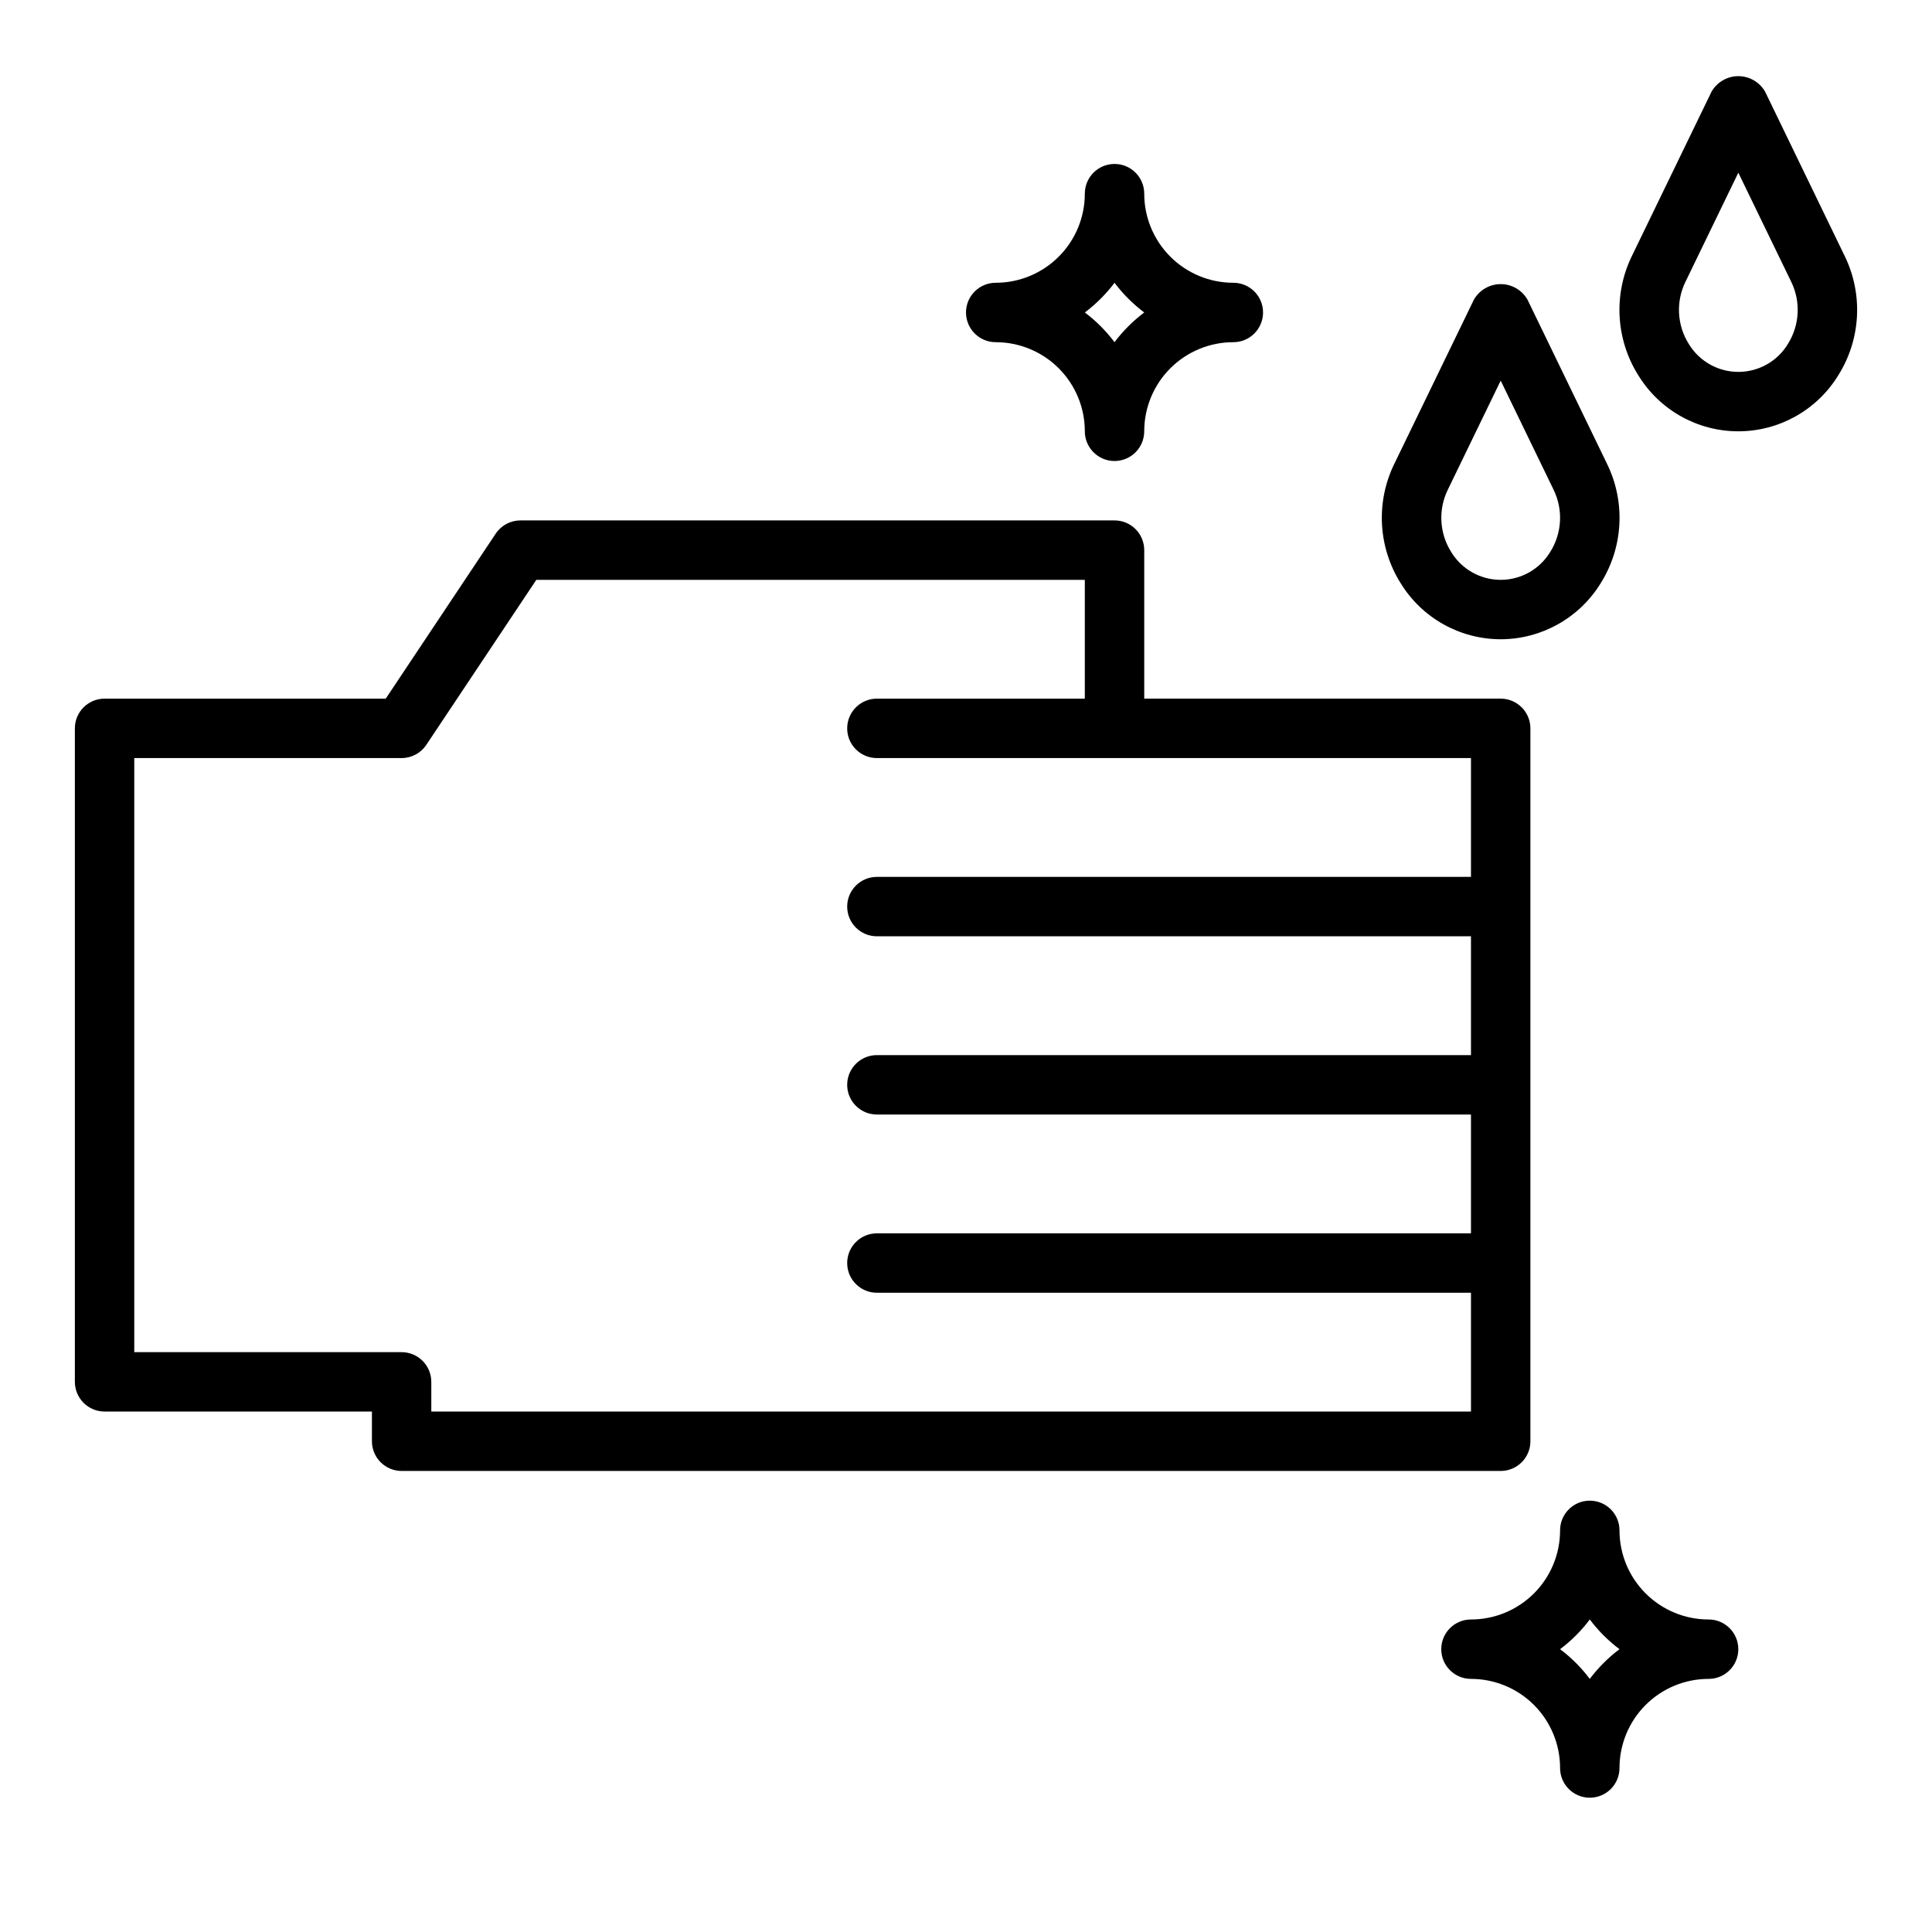
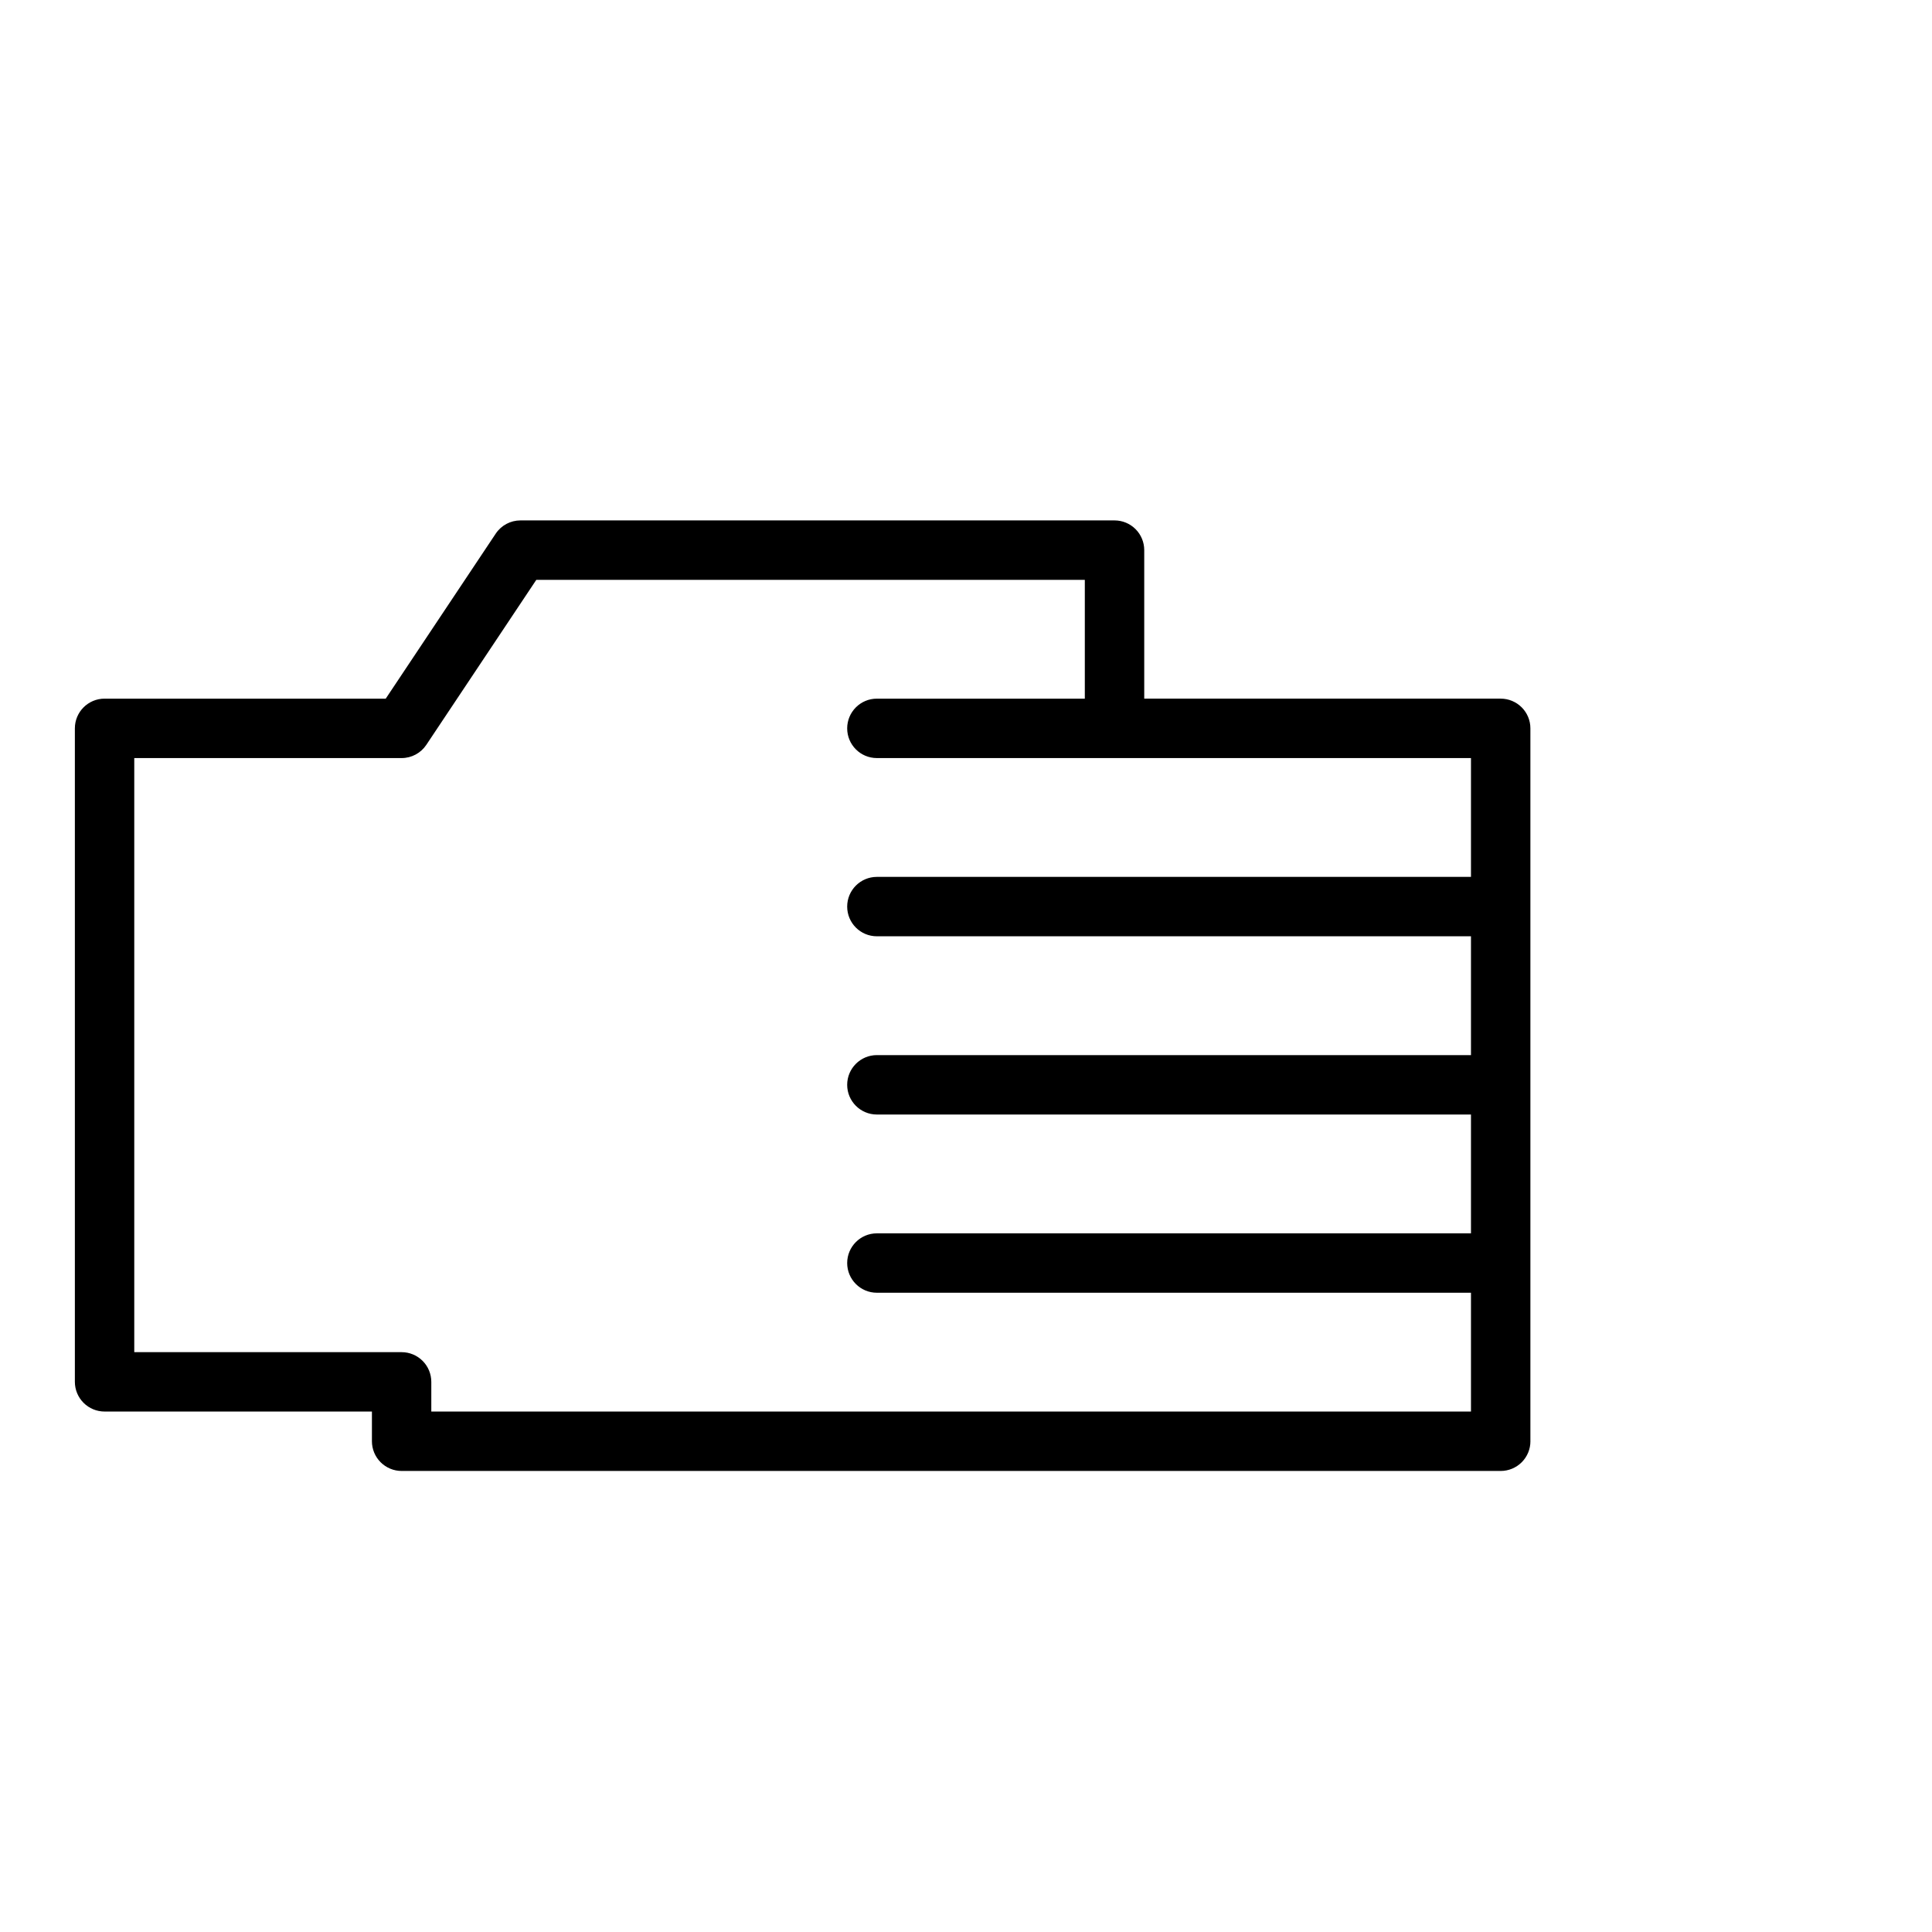
<svg xmlns="http://www.w3.org/2000/svg" fill="#000000" width="800px" height="800px" version="1.1" viewBox="144 144 512 512">
  <g>
    <path d="m549.57 525.95v-188.93c0-2.09-0.828-4.09-2.305-5.566-1.477-1.477-3.481-2.309-5.566-2.309h-94.465v-39.359c0-2.086-0.828-4.09-2.305-5.566-1.477-1.477-3.481-2.305-5.566-2.305h-157.44c-2.633 0-5.09 1.312-6.551 3.504l-29.148 43.727h-74.508c-4.348 0-7.875 3.527-7.875 7.875v173.18c0 2.086 0.832 4.09 2.309 5.566 1.477 1.477 3.477 2.305 5.566 2.305h70.848v7.871c0 2.09 0.828 4.09 2.305 5.566 1.477 1.477 3.481 2.309 5.566 2.309h291.27c2.086 0 4.09-0.832 5.566-2.309 1.477-1.477 2.305-3.477 2.305-5.566zm-291.27-7.871v-7.871c0-2.09-0.828-4.09-2.305-5.566-1.477-1.477-3.477-2.305-5.566-2.305h-70.848v-157.44h70.848c2.633 0 5.09-1.312 6.551-3.504l29.148-43.727h145.36v31.488l-55.105-0.004c-4.348 0-7.871 3.527-7.871 7.875 0 4.348 3.523 7.871 7.871 7.871h157.44v31.488h-157.44c-4.348 0-7.871 3.523-7.871 7.871s3.523 7.871 7.871 7.871h157.44v31.488h-157.44c-4.348 0-7.871 3.527-7.871 7.875 0 4.348 3.523 7.871 7.871 7.871h157.44v31.488h-157.44c-4.348 0-7.871 3.523-7.871 7.871s3.523 7.871 7.871 7.871h157.44v31.488z" />
-     <path d="m431.49 195.32c0 6.266-2.488 12.273-6.918 16.699-4.43 4.43-10.438 6.918-16.699 6.918-4.348 0-7.871 3.523-7.871 7.871s3.523 7.875 7.871 7.875c6.262 0 12.27 2.488 16.699 6.914 4.43 4.43 6.918 10.438 6.918 16.699 0 4.348 3.523 7.875 7.871 7.875s7.871-3.527 7.871-7.875c0-6.262 2.488-12.27 6.918-16.699 4.43-4.426 10.434-6.914 16.699-6.914 4.348 0 7.871-3.527 7.871-7.875s-3.523-7.871-7.871-7.871c-6.266 0-12.27-2.488-16.699-6.918-4.43-4.426-6.918-10.434-6.918-16.699 0-4.348-3.523-7.871-7.871-7.871s-7.871 3.523-7.871 7.871zm15.742 31.488c-2.981 2.242-5.633 4.891-7.871 7.875-2.238-2.984-4.891-5.633-7.871-7.875 2.981-2.238 5.633-4.887 7.871-7.871 2.238 2.984 4.891 5.633 7.871 7.871z" />
-     <path d="m596.8 573.18c-6.266 0-12.273-2.488-16.699-6.918-4.43-4.43-6.918-10.434-6.918-16.699 0-4.348-3.523-7.871-7.871-7.871s-7.875 3.523-7.875 7.871c0 6.266-2.488 12.27-6.914 16.699-4.43 4.43-10.438 6.918-16.699 6.918-4.348 0-7.875 3.523-7.875 7.871 0 4.348 3.527 7.871 7.875 7.871 6.262 0 12.27 2.488 16.699 6.918 4.426 4.43 6.914 10.438 6.914 16.699 0 4.348 3.527 7.871 7.875 7.871s7.871-3.523 7.871-7.871c0-6.262 2.488-12.27 6.918-16.699 4.426-4.43 10.434-6.918 16.699-6.918 4.348 0 7.871-3.523 7.871-7.871 0-4.348-3.523-7.871-7.871-7.871zm-31.488 15.742c-2.242-2.981-4.891-5.633-7.875-7.871 2.984-2.238 5.633-4.891 7.875-7.871 2.238 2.981 4.887 5.633 7.871 7.871-2.984 2.238-5.633 4.891-7.871 7.871z" />
-     <path d="m541.7 313.41c10.793-0.016 20.812-5.617 26.473-14.809 6.027-9.555 6.672-21.555 1.699-31.699l-21.086-43.523c-1.465-2.527-4.164-4.086-7.086-4.086-2.922 0-5.621 1.559-7.086 4.086l-21.098 43.523c-4.969 10.145-4.324 22.145 1.703 31.699 5.66 9.195 15.684 14.797 26.48 14.809zm-14.012-39.637 14.012-28.906 14.012 28.906c2.578 5.273 2.25 11.508-0.875 16.477-2.777 4.602-7.762 7.414-13.137 7.414s-10.359-2.812-13.141-7.414c-3.121-4.969-3.449-11.203-0.871-16.477z" />
-     <path d="m611.76 168.27c-1.465-2.527-4.164-4.086-7.086-4.086s-5.621 1.559-7.086 4.086l-21.098 43.523c-4.969 10.148-4.324 22.145 1.703 31.703 5.652 9.199 15.676 14.805 26.473 14.805 10.797 0 20.82-5.606 26.473-14.805 6.027-9.559 6.672-21.555 1.699-31.703zm6.062 66.871-0.004 0.004c-2.777 4.598-7.762 7.41-13.137 7.41s-10.359-2.812-13.141-7.41c-3.121-4.973-3.453-11.203-0.871-16.477l14.004-28.906 14.012 28.906c2.578 5.273 2.25 11.504-0.875 16.477z" />
  </g>
</svg>